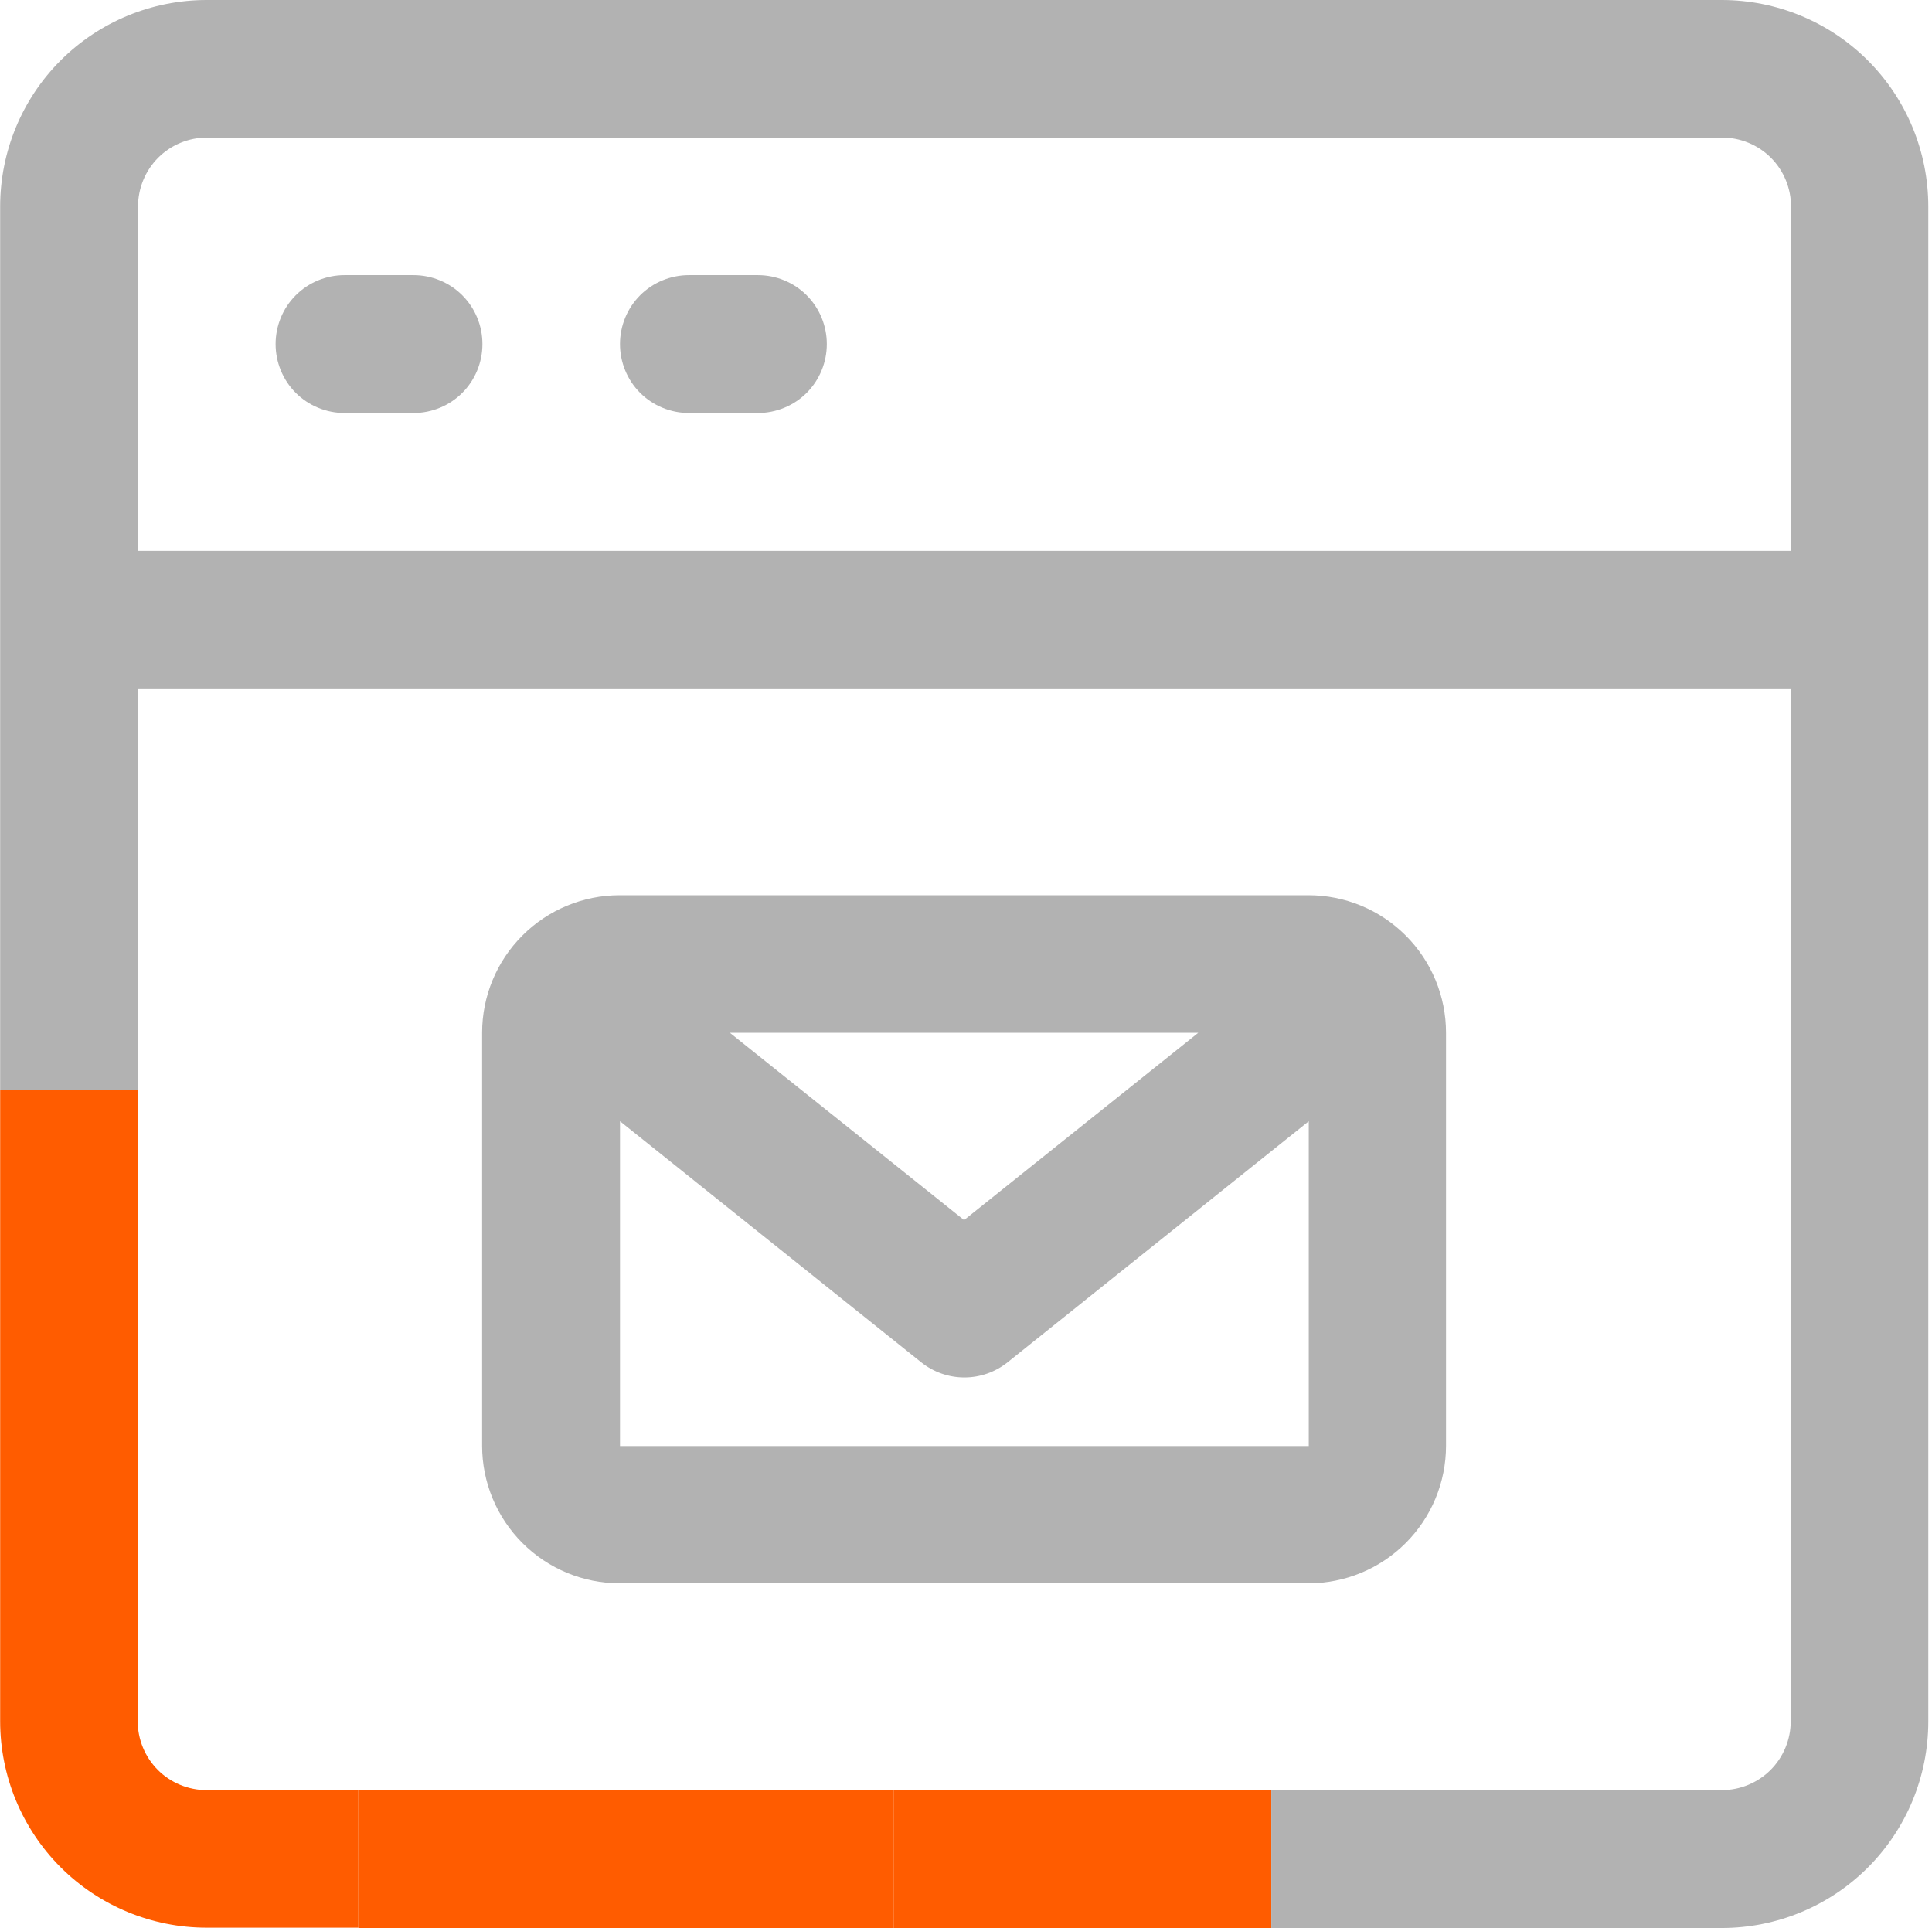
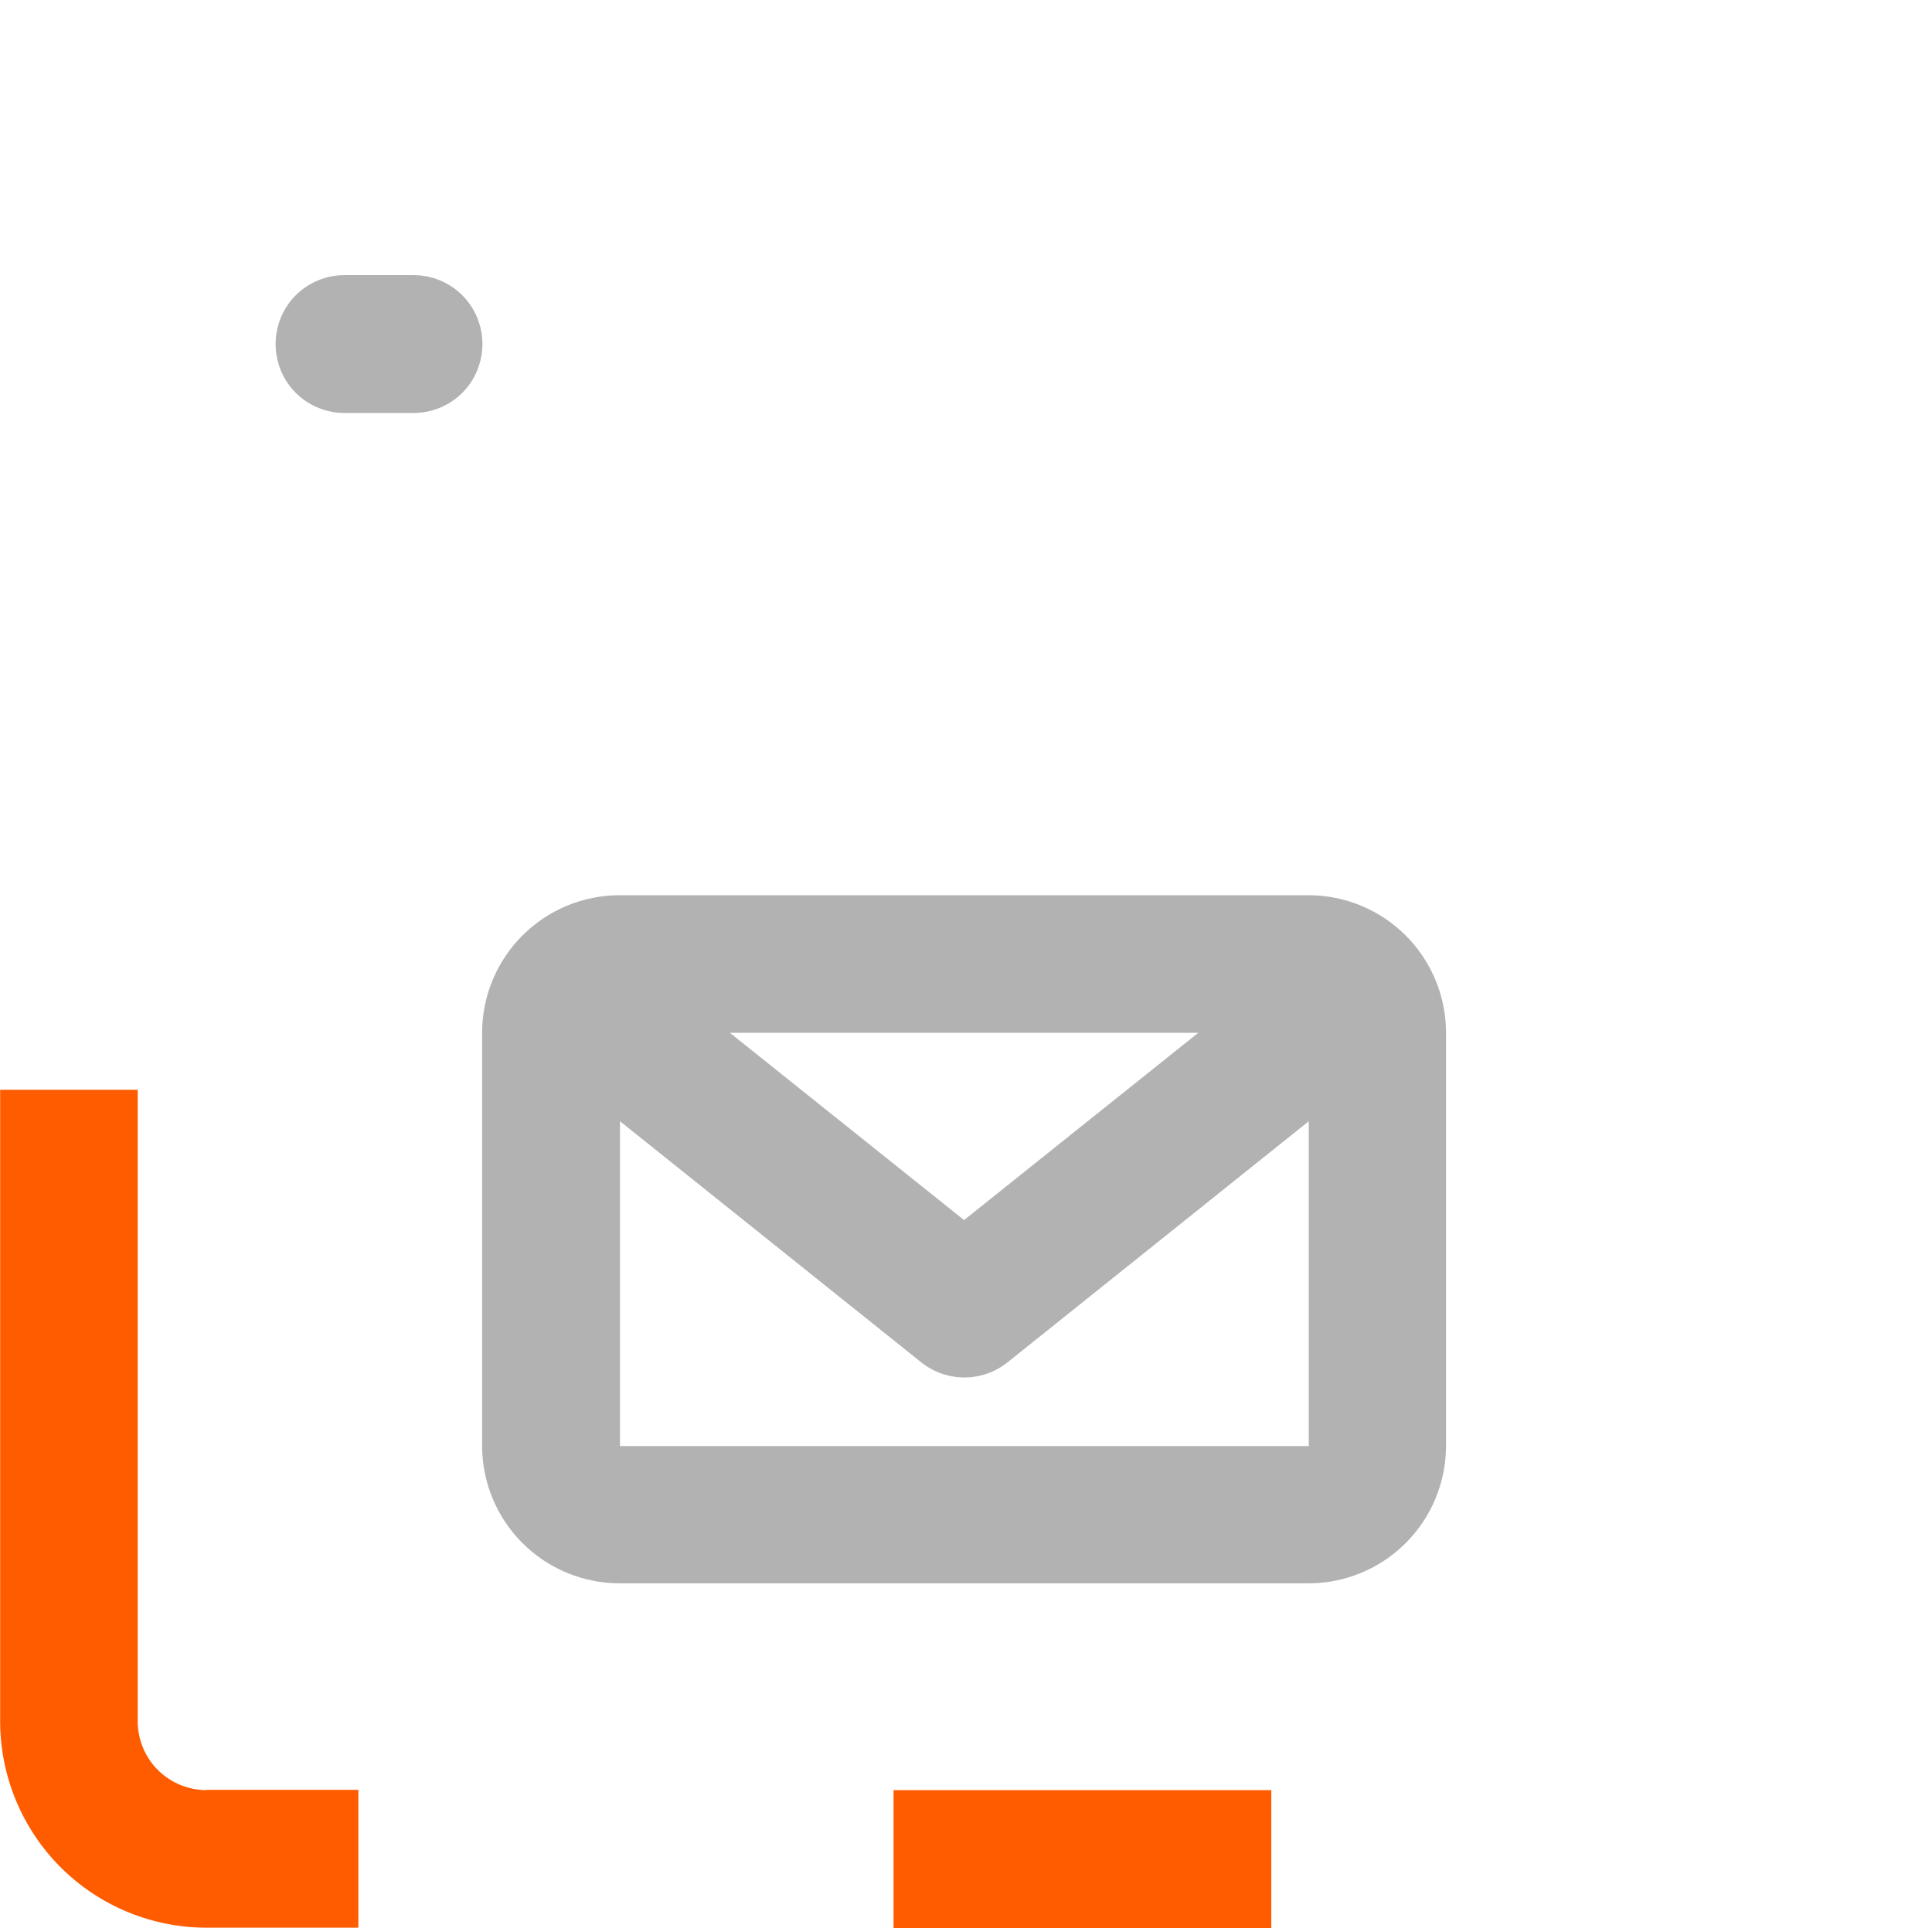
<svg xmlns="http://www.w3.org/2000/svg" width="501" height="500" viewBox="0 0 501 500" fill="none">
  <g clip-path="url(#clip0_6139_32442)">
    <path d="M231.711 464.244V499.999H329.67V464.244H231.711Z" fill="#FF5C00" />
-     <path d="M484.366 15.674C474.325 5.633 460.692 0 446.488 0H53.59C39.386 0 25.753 5.633 15.713 15.674C5.672 25.714 0.039 39.347 0.039 53.551V282.612H35.794V178.531H464.366V446.367C464.366 451.102 462.488 455.673 459.141 459.02C455.794 462.367 451.223 464.245 446.488 464.245H329.672V500H446.488C460.692 500 474.325 494.367 484.366 484.327C494.406 474.286 500.039 460.653 500.039 446.449V53.551C500.039 39.347 494.406 25.714 484.366 15.674ZM464.366 142.857H35.794V53.551C35.794 48.816 37.672 44.245 41.019 40.898C44.366 37.551 48.937 35.673 53.672 35.673H446.57C451.304 35.673 455.876 37.551 459.223 40.898C462.57 44.245 464.447 48.816 464.447 53.551V142.857H464.366Z" fill="#B2B2B2" />
-     <path d="M92.938 464.244V499.999H231.713V464.244H92.938Z" fill="#FF5C00" />
    <path d="M53.59 464.244C48.855 464.244 44.284 462.366 40.937 459.02C37.59 455.673 35.712 451.101 35.712 446.366V282.611H0.039V446.366C0.039 460.571 5.672 474.203 15.713 484.244C25.753 494.285 39.386 499.917 53.59 499.917H92.937V464.162H53.59V464.244Z" fill="#FF5C00" />
    <path d="M89.346 107.103H107.224C111.959 107.103 116.53 105.225 119.877 101.878C123.224 98.531 125.101 93.96 125.101 89.225C125.101 84.49 123.224 79.919 119.877 76.572C116.53 73.225 111.959 71.348 107.224 71.348H89.346C84.612 71.348 80.04 73.225 76.693 76.572C73.346 79.919 71.469 84.49 71.469 89.225C71.469 93.96 73.346 98.531 76.693 101.878C80.04 105.225 84.612 107.103 89.346 107.103Z" fill="#B2B2B2" />
-     <path d="M178.651 107.103H196.529C201.263 107.103 205.835 105.225 209.182 101.878C212.529 98.531 214.406 93.96 214.406 89.225C214.406 84.49 212.529 79.919 209.182 76.572C205.835 73.225 201.263 71.348 196.529 71.348H178.651C173.916 71.348 169.345 73.225 165.998 76.572C162.651 79.919 160.773 84.49 160.773 89.225C160.773 93.96 162.651 98.531 165.998 101.878C169.345 105.225 173.916 107.103 178.651 107.103Z" fill="#B2B2B2" />
    <path d="M339.305 232.164H160.693C151.224 232.164 142.162 235.919 135.469 242.613C128.775 249.307 125.02 258.368 125.02 267.838V374.94C125.02 384.409 128.775 393.47 135.469 400.164C142.162 406.858 151.224 410.613 160.693 410.613H339.305C348.775 410.613 357.836 406.858 364.53 400.164C371.224 393.47 374.979 384.409 374.979 374.94V267.838C374.979 258.368 371.224 249.307 364.53 242.613C357.836 235.919 348.775 232.164 339.305 232.164ZM310.734 267.838L249.999 316.409L189.264 267.838H310.734ZM160.775 375.021V290.776L238.897 353.307C242.081 355.838 245.999 357.225 250.081 357.225C254.162 357.225 258.081 355.838 261.264 353.307L339.387 290.776V375.021H160.775Z" fill="#B2B2B2" />
  </g>
  <defs>
    <clipPath id="clip0_6139_32442">
      <rect width="500" height="500" fill="white" transform="translate(0.039)" />
    </clipPath>
  </defs>
</svg>